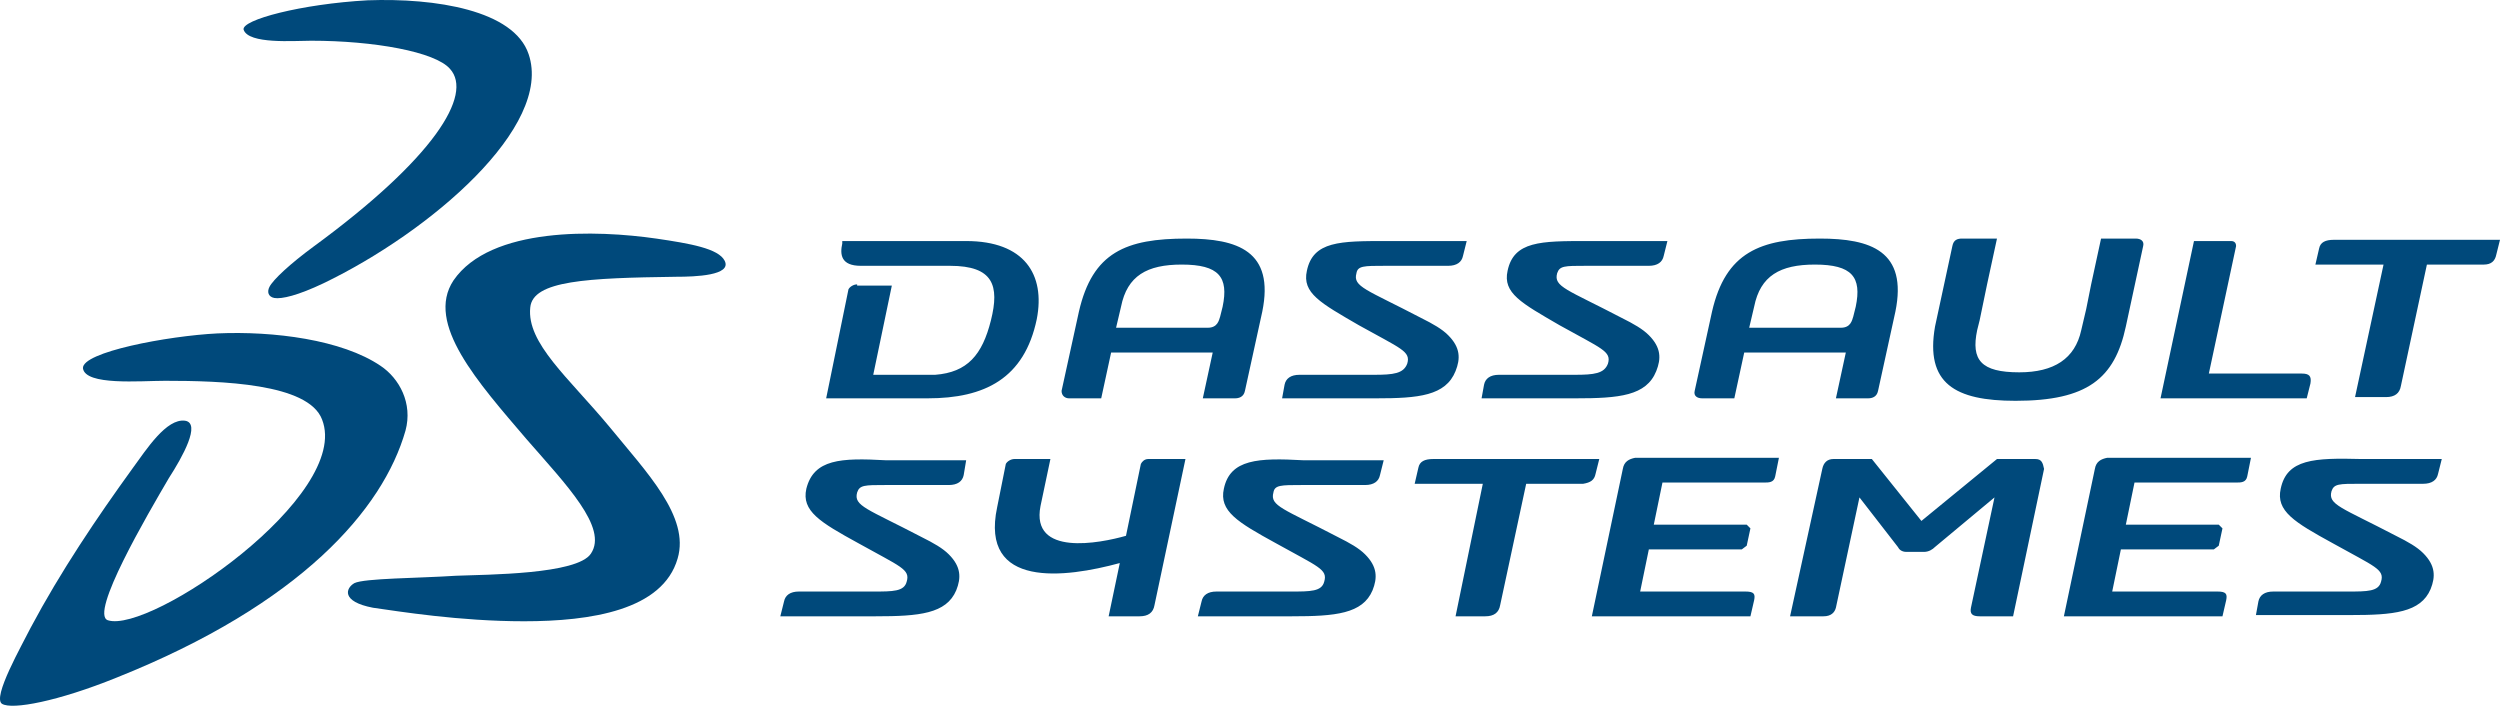
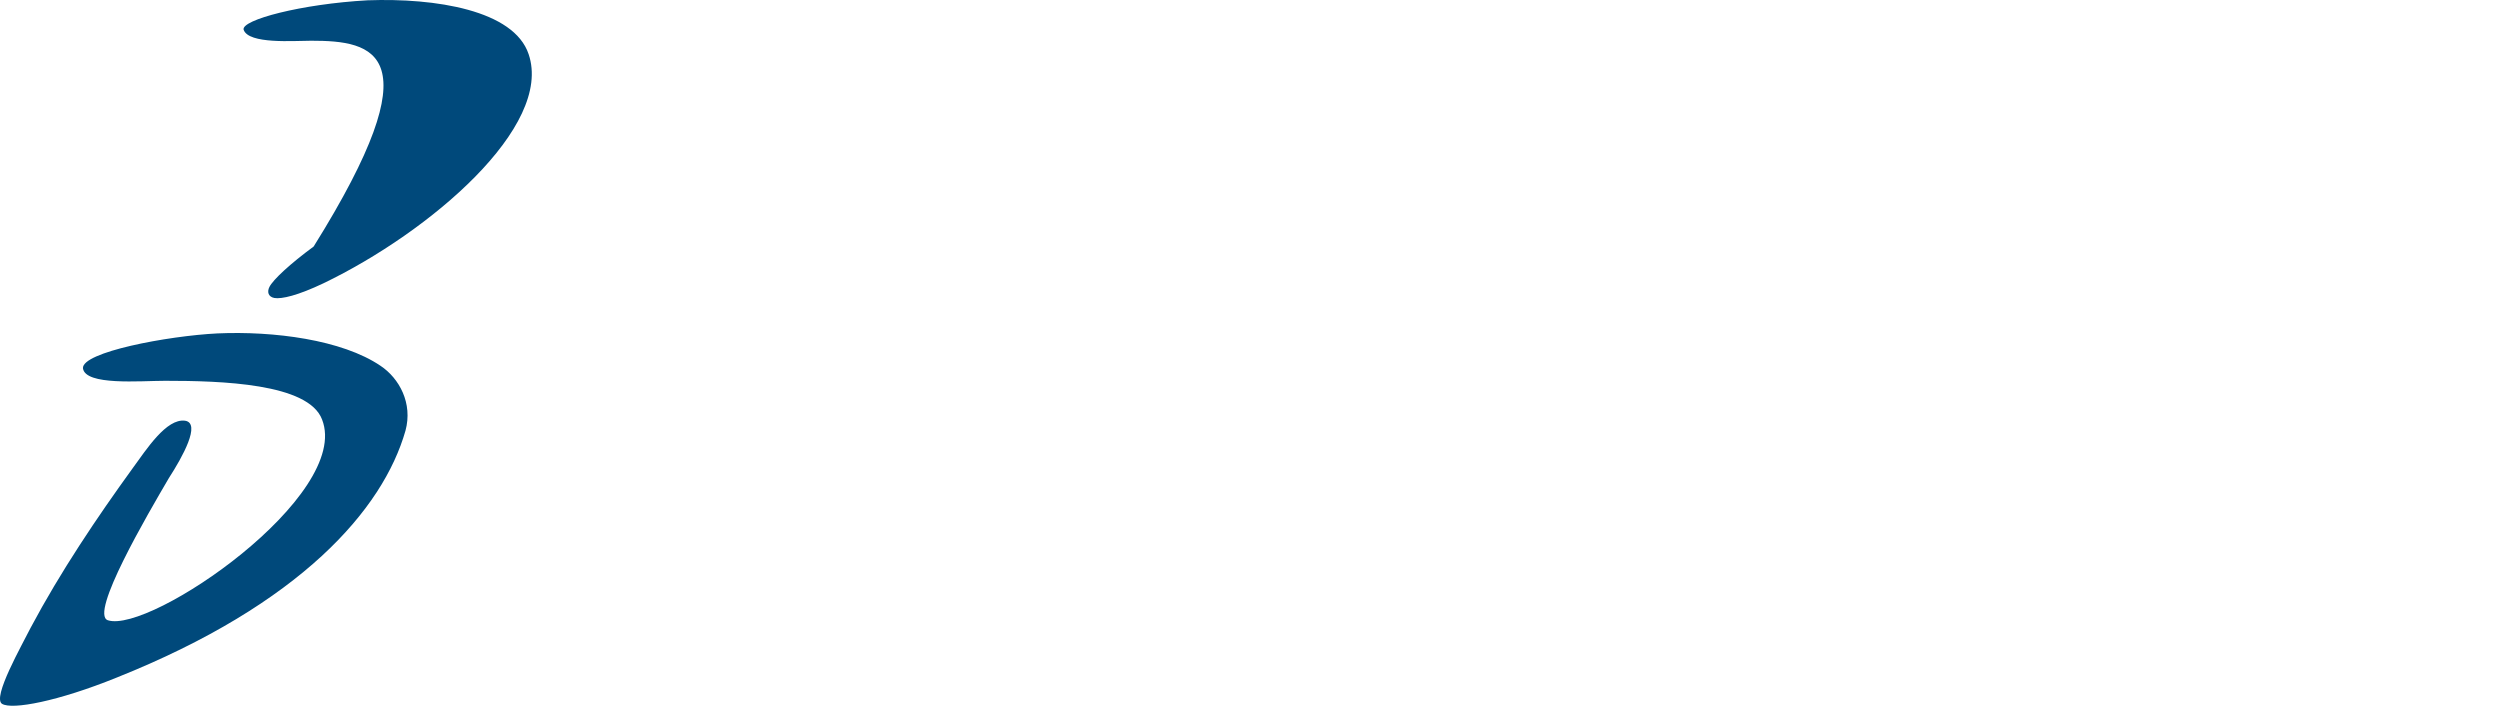
<svg xmlns="http://www.w3.org/2000/svg" width="500px" height="142px" viewBox="0 0 500 142" version="1.1">
  <title>Dassault Systemes</title>
  <desc>Created with Sketch.</desc>
  <g id="Dassault-Systemes" stroke="none" stroke-width="1" fill="none" fill-rule="evenodd">
    <g fill="#00497B">
-       <path d="M73.539,0.059 C87.053,-0.431 102.779,2.02 105.727,10.84 C110.641,25.296 86.07,46.367 64.693,56.657 C59.534,59.108 56.339,59.843 54.865,59.598 C53.637,59.353 53.391,58.372 53.882,57.392 C54.619,55.922 58.059,52.737 62.728,49.307 C86.807,31.666 94.67,18.925 90.002,13.78 C87.053,10.35 74.768,8.145 62.236,8.145 C58.796,8.145 49.705,8.88 48.722,5.94 C48.231,3.98 60.271,0.794 73.539,0.059" id="Path" />
+       <path d="M73.539,0.059 C87.053,-0.431 102.779,2.02 105.727,10.84 C110.641,25.296 86.07,46.367 64.693,56.657 C59.534,59.108 56.339,59.843 54.865,59.598 C53.637,59.353 53.391,58.372 53.882,57.392 C54.619,55.922 58.059,52.737 62.728,49.307 C87.053,10.35 74.768,8.145 62.236,8.145 C58.796,8.145 49.705,8.88 48.722,5.94 C48.231,3.98 60.271,0.794 73.539,0.059" id="Path" />
      <path d="M43.488,66.682 C54.696,66.183 68.394,67.929 76.114,73.167 C79.85,75.661 82.59,80.65 81.095,86.138 C76.613,101.852 60.175,120.809 23.315,135.525 C11.609,140.264 2.394,142.011 0.402,140.763 C-1.591,139.516 4.387,129.04 6.13,125.548 C12.107,114.324 19.33,103.598 26.552,93.621 C29.292,89.879 33.277,83.643 37.013,84.142 C40.25,84.641 36.515,91.376 33.775,95.616 C29.541,102.85 17.836,122.804 21.571,124.051 C30.039,126.795 70.386,99.108 64.409,83.893 C61.669,76.659 44.235,76.16 33.028,76.16 C28.047,76.16 17.088,77.158 16.59,73.666 C16.341,70.423 33.526,67.181 43.488,66.682" id="Path" />
-       <path d="M131.313,47.724 C138,48.709 143.697,49.693 144.935,52.154 C146.421,55.107 138.991,55.353 135.276,55.353 C117.443,55.599 106.545,56.091 106.05,61.505 C105.307,68.641 113.728,75.531 121.901,85.374 C129.332,94.479 138,103.338 135.524,111.704 C132.551,122.04 118.186,124.254 104.811,124.254 C91.932,124.254 79.796,122.286 74.595,121.548 C68.155,120.317 69.146,117.61 70.879,116.626 C72.861,115.642 83.759,115.642 91.189,115.15 C97.381,114.904 115.462,114.904 118.186,110.72 C121.654,105.553 113.233,96.94 105.307,87.835 C95.647,76.515 84.997,64.704 90.694,56.091 C98.124,45.263 119.424,46.002 131.313,47.724" id="Path" />
-       <path d="M403.113,80.162 C417.485,80.162 422.936,75.703 425.167,65.3 L428.636,49.2 C428.883,48.209 428.14,47.714 427.149,47.714 L420.211,47.714 L418.228,56.878 L417.237,61.832 L416.246,66.043 C415.007,71.74 410.795,74.465 403.856,74.465 C396.175,74.465 394.192,71.988 395.431,66.043 L395.927,64.062 L397.414,56.878 L399.396,47.714 L392.458,47.714 C391.467,47.714 390.723,47.961 390.476,49.2 L387.006,65.3 C385.024,76.694 390.971,80.162 403.113,80.162 Z M161.267,97.748 C160.276,102.206 163.993,104.436 171.675,108.646 C180.1,113.353 182.082,113.848 181.338,116.325 C180.843,118.307 178.613,118.307 174.648,118.307 L159.781,118.307 C158.046,118.307 157.055,119.05 156.807,120.288 L156.064,123.26 L175.144,123.26 C183.816,123.26 189.268,122.765 191.25,118.059 C192.241,115.582 192.241,113.353 189.763,110.876 C188.524,109.637 186.79,108.646 184.312,107.408 C173.409,101.711 170.683,101.216 171.427,98.491 C171.922,97.005 172.914,97.005 177.126,97.005 L189.763,97.005 C191.498,97.005 192.489,96.262 192.737,95.023 L193.233,92.051 L177.126,92.051 C168.205,91.556 162.754,91.803 161.267,97.748 Z M244.773,97.748 C243.782,102.206 247.499,104.436 255.181,108.646 C263.606,113.353 265.588,113.848 264.845,116.325 C264.349,118.307 262.119,118.307 258.154,118.307 L243.287,118.307 C241.552,118.307 240.561,119.05 240.313,120.288 L239.57,123.26 L258.402,123.26 C267.075,123.26 272.526,122.765 274.509,118.059 C275.5,115.582 275.5,113.353 273.022,110.876 C271.783,109.637 270.048,108.646 267.57,107.408 C256.667,101.711 253.942,101.216 254.685,98.491 C254.933,97.005 256.172,97.005 260.384,97.005 L273.022,97.005 C274.756,97.005 275.748,96.262 275.995,95.023 L276.739,92.051 L260.632,92.051 C251.712,91.556 246.012,91.803 244.773,97.748 Z M456.141,97.748 C455.15,102.206 458.866,104.436 466.548,108.646 C474.973,113.353 476.955,113.848 476.212,116.325 C475.716,118.307 473.486,118.307 469.521,118.307 L454.654,118.307 C452.919,118.307 451.928,119.05 451.68,120.288 L451.185,123.013 L470.017,123.013 C478.69,123.013 484.141,122.517 486.124,117.811 C487.115,115.334 487.115,113.105 484.637,110.628 C483.398,109.39 481.663,108.399 479.185,107.16 C468.283,101.463 465.557,100.968 466.3,98.243 C466.796,96.757 467.787,96.757 471.999,96.757 L484.637,96.757 C486.371,96.757 487.363,96.014 487.61,94.776 L488.354,91.803 L472.247,91.803 C462.831,91.556 457.38,91.803 456.141,97.748 Z M331.253,74.217 C332.244,71.74 332.244,69.511 329.766,67.034 C328.527,65.795 326.793,64.805 324.315,63.566 C313.412,57.869 310.686,57.374 311.43,54.649 C311.925,53.163 312.916,53.163 317.129,53.163 L329.766,53.163 C331.501,53.163 332.492,52.42 332.74,51.181 L333.483,48.209 L317.377,48.209 C308.208,48.209 302.757,48.209 301.518,54.154 C300.527,58.612 304.244,60.594 311.925,65.052 C320.35,69.758 322.333,70.254 321.589,72.731 C320.846,74.712 318.863,74.96 314.899,74.96 L299.783,74.96 C298.049,74.96 297.058,75.703 296.81,76.942 L296.314,79.666 L315.147,79.666 C323.819,79.666 329.271,79.171 331.253,74.217 Z M291.111,74.217 C292.102,71.74 292.102,69.511 289.624,67.034 C288.385,65.795 286.65,64.805 284.172,63.566 C273.27,57.869 270.544,57.374 271.287,54.649 C271.535,53.163 272.774,53.163 276.986,53.163 L289.624,53.163 C291.358,53.163 292.35,52.42 292.597,51.181 L293.341,48.209 L277.234,48.209 C268.066,48.209 262.615,48.209 261.376,54.154 C260.384,58.612 264.101,60.594 271.783,65.052 C280.208,69.758 282.19,70.254 281.447,72.731 C280.703,74.712 278.721,74.96 274.756,74.96 L259.889,74.96 C258.154,74.96 257.163,75.703 256.915,76.942 L256.42,79.666 L275.252,79.666 C283.677,79.666 289.128,79.171 291.111,74.217 Z M466.796,47.961 C465.061,47.961 464.07,48.457 463.822,49.695 L463.079,52.915 L476.707,52.915 L471.008,79.419 L477.203,79.419 C478.938,79.419 479.929,78.675 480.177,77.189 L485.38,52.915 L496.779,52.915 C498.265,52.915 499.009,52.172 499.257,50.934 L500,47.961 L466.796,47.961 Z M171.427,56.878 C170.683,56.878 169.94,57.374 169.692,57.869 L165.232,79.666 L185.551,79.666 C196.949,79.666 204.879,75.703 207.357,63.814 C209.091,54.897 204.879,48.209 193.233,48.209 L168.453,48.209 L168.453,48.704 C167.958,50.934 168.205,53.163 172.17,53.163 L190.011,53.163 C198.684,53.163 199.923,57.126 198.188,64.062 C196.454,70.997 193.48,74.465 187.038,74.96 L174.648,74.96 L178.365,57.126 L171.427,57.126 L171.427,56.878 Z M462.088,76.694 C462.335,75.208 461.84,74.712 460.353,74.712 L441.769,74.712 L447.22,49.2 C447.22,48.704 446.972,48.209 446.229,48.209 L438.795,48.209 L432.105,79.666 L461.344,79.666 L462.088,76.694 Z M407.078,91.803 L399.396,91.803 L384.281,104.188 L374.369,91.803 L366.687,91.803 C365.449,91.803 364.705,92.546 364.457,93.785 L358.015,123.26 L364.705,123.26 C366.192,123.26 366.935,122.517 367.183,121.527 L371.891,99.482 L379.573,109.39 C379.821,109.885 380.316,110.38 381.307,110.38 L384.776,110.38 C385.768,110.38 386.511,109.885 387.006,109.39 L398.901,99.482 L394.192,121.527 C393.945,122.765 394.44,123.26 395.927,123.26 L402.617,123.26 L408.812,93.785 C408.564,92.546 408.317,91.803 407.078,91.803 Z M324.563,93.785 L318.368,123.26 L350.085,123.26 L350.829,120.04 C351.077,118.802 350.829,118.307 349.094,118.307 L328.032,118.307 L329.766,109.885 L348.351,109.885 L349.342,109.142 L350.085,105.674 L349.342,104.931 L330.758,104.931 L332.492,96.509 L352.811,96.509 C353.802,96.509 354.793,96.509 355.041,95.271 L355.785,91.556 L327.041,91.556 C325.802,91.803 324.811,92.299 324.563,93.785 Z M418.972,93.785 L412.777,123.26 L444.494,123.26 L445.238,120.04 C445.486,118.802 445.238,118.307 443.503,118.307 L422.441,118.307 L424.175,109.885 L442.76,109.885 L443.751,109.142 L444.494,105.674 L443.751,104.931 L425.167,104.931 L426.901,96.509 L447.22,96.509 C448.211,96.509 449.202,96.509 449.45,95.271 L450.194,91.556 L421.45,91.556 C420.211,91.803 419.22,92.299 418.972,93.785 Z M228.171,92.794 L225.198,107.16 C219.994,108.646 206.118,111.371 208.1,101.216 L210.082,91.803 L202.896,91.803 C202.153,91.803 201.41,92.299 201.162,92.794 L199.427,101.463 C195.958,117.811 213.056,115.582 223.959,112.61 L221.729,123.26 L227.924,123.26 C229.658,123.26 230.649,122.517 230.897,121.031 L237.092,91.803 L229.658,91.803 C228.915,91.803 228.419,92.299 228.171,92.794 Z M319.111,94.776 L319.855,91.803 L286.65,91.803 C284.916,91.803 283.925,92.299 283.677,93.537 L282.934,96.757 L296.562,96.757 L291.111,123.26 L297.058,123.26 C298.792,123.26 299.783,122.517 300.031,121.031 L305.235,96.757 L316.633,96.757 C318.12,96.509 318.863,96.014 319.111,94.776 Z M224.207,61.337 C225.446,55.145 229.41,52.915 236.348,52.915 C243.782,52.915 245.765,55.392 244.526,61.337 L244.03,63.318 C243.782,64.062 243.534,65.548 241.552,65.548 L223.215,65.548 L224.207,61.337 Z M213.799,79.666 L220.242,79.666 L222.224,70.502 L242.543,70.502 L240.561,79.666 L247.004,79.666 C247.747,79.666 248.738,79.419 248.986,78.18 L252.455,62.328 C254.933,50.191 247.499,47.714 237.34,47.714 C225.198,47.714 218.507,50.438 215.782,62.328 L212.313,78.18 C212.313,79.171 213.056,79.666 213.799,79.666 Z M350.829,61.337 C352.068,55.145 356.032,52.915 362.971,52.915 C370.404,52.915 372.387,55.392 371.148,61.337 L370.652,63.318 C370.404,64.062 370.157,65.548 368.174,65.548 L349.838,65.548 L350.829,61.337 Z M340.421,79.666 L346.864,79.666 L348.846,70.502 L369.165,70.502 L367.183,79.666 L373.626,79.666 C374.369,79.666 375.36,79.419 375.608,78.18 L379.077,62.328 C381.555,50.191 374.121,47.714 363.962,47.714 C352.068,47.714 345.13,50.438 342.404,62.328 L338.935,78.18 C338.687,79.171 339.43,79.666 340.421,79.666 Z" id="Shape" fill-rule="nonzero" />
    </g>
  </g>
</svg>